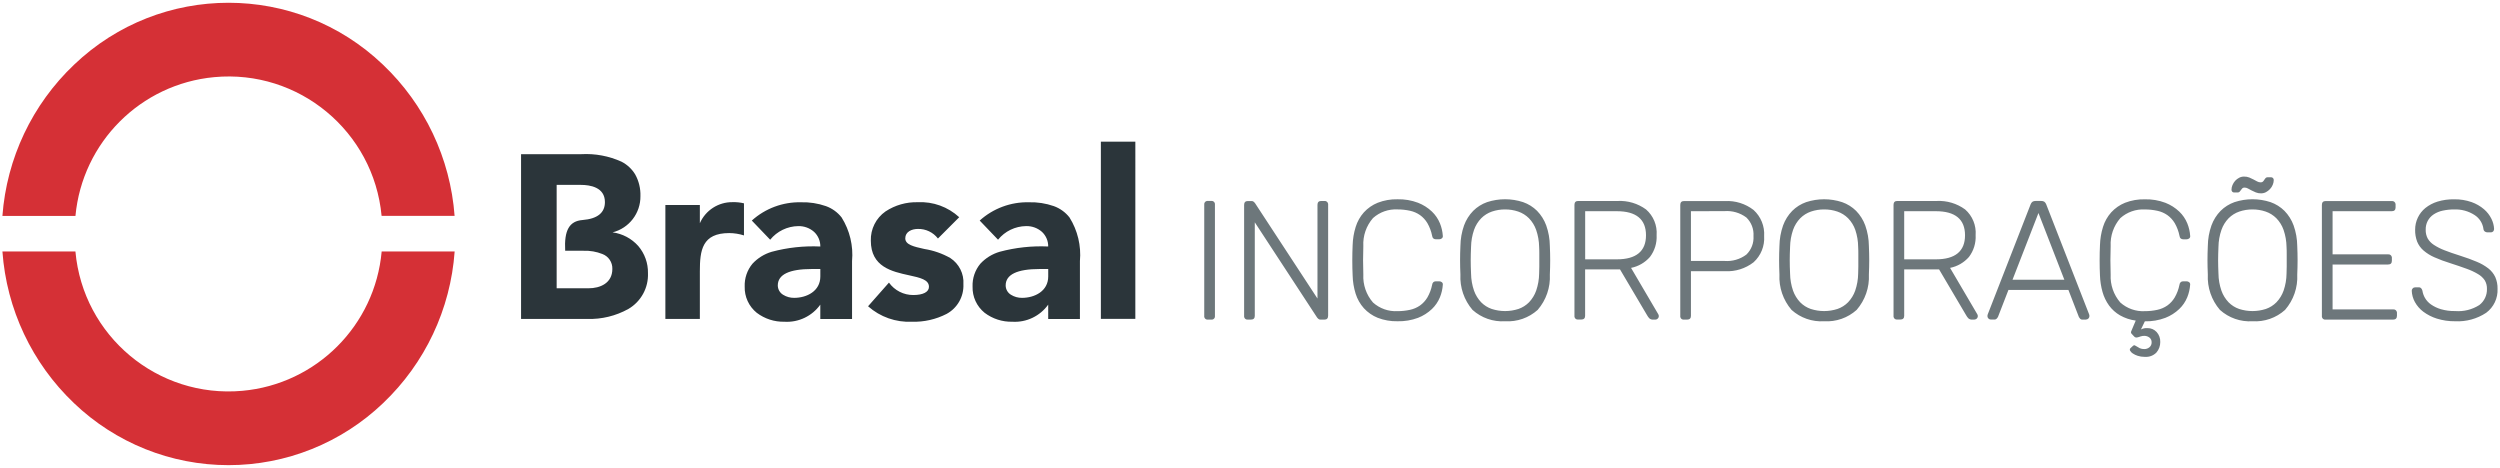
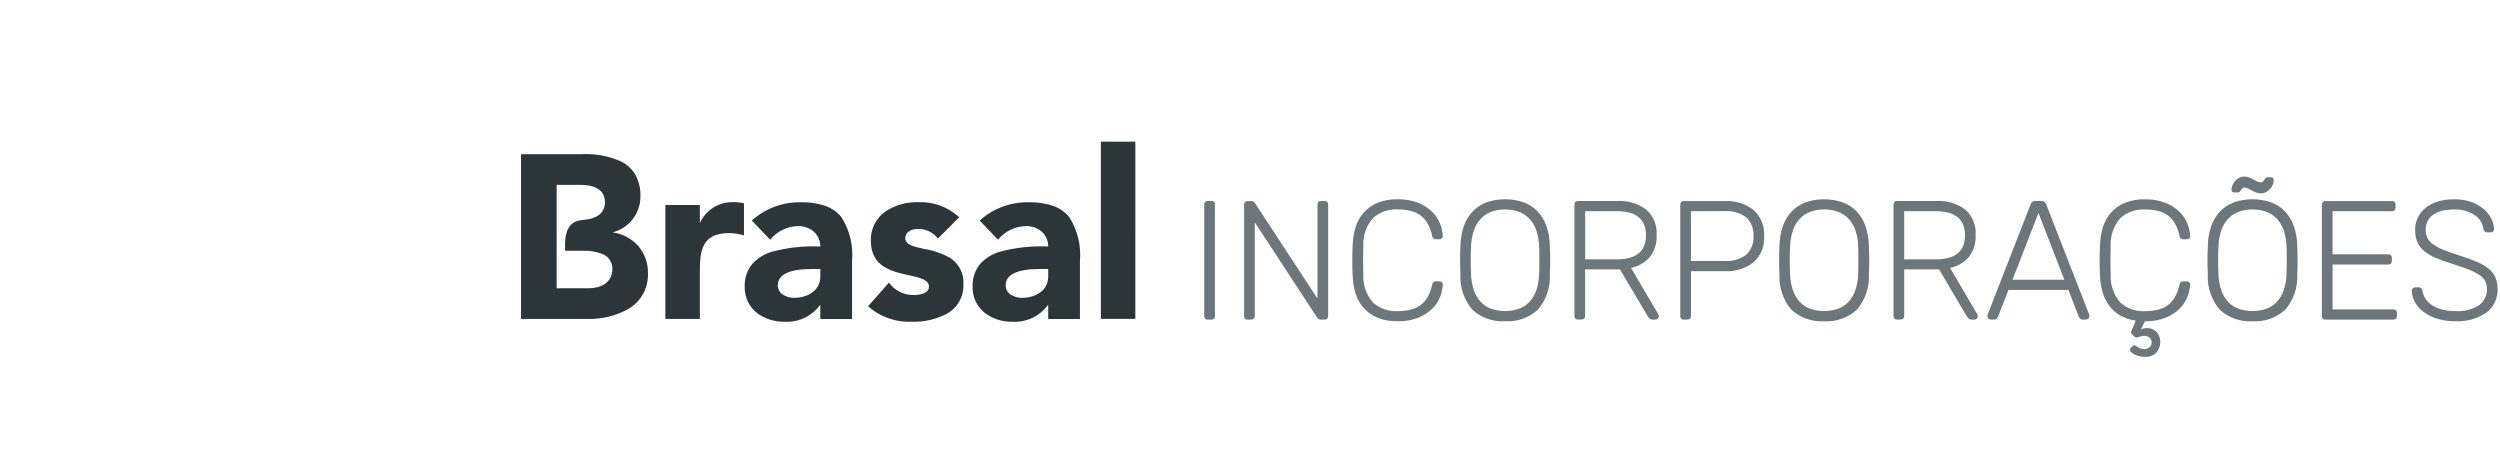
<svg xmlns="http://www.w3.org/2000/svg" width="187px" height="35px" viewBox="0 0 187 35">
-   <path fill="#D53036" d="M17.094,34.793c-4.308,0-8.449-1.662-11.562-4.64c-3.135-2.983-5.044-7.029-5.351-11.346h5.46c0.568,6.326,6.156,10.994,12.482,10.426c5.539-0.497,9.929-4.887,10.426-10.426h5.459c-0.307,4.317-2.215,8.363-5.351,11.346C25.544,33.131,21.402,34.793,17.094,34.793z M5.645,16.15H0.181C0.5,11.841,2.413,7.806,5.548,4.833c6.462-6.168,16.631-6.168,23.093,0c3.133,2.974,5.045,7.008,5.363,11.316h-5.46C27.952,9.825,22.346,5.179,16.023,5.77c-5.505,0.515-9.864,4.874-10.379,10.379L5.645,16.15z" />
  <path fill="#2B353A" d="M75.722,24.066c-0.747,0.018-1.479-0.218-2.074-0.67c-0.589-0.477-0.922-1.201-0.9-1.959c-0.023-0.622,0.184-1.232,0.582-1.711c0.392-0.423,0.892-0.731,1.445-0.893c1.182-0.318,2.407-0.451,3.63-0.395c0.006-0.415-0.164-0.812-0.467-1.095c-0.327-0.288-0.75-0.441-1.185-0.431c-0.817,0.01-1.586,0.383-2.1,1.018l-1.372-1.432c1.007-0.909,2.324-1.399,3.68-1.368c0.634-0.018,1.267,0.079,1.866,0.288c0.462,0.167,0.868,0.46,1.171,0.847c0.61,0.973,0.884,2.12,0.78,3.264v4.331h-2.373v-1.073C77.79,23.647,76.777,24.13,75.722,24.066z M77.769,20.122c-1.689,0-2.545,0.413-2.545,1.228c0.001,0.287,0.153,0.553,0.4,0.7c0.247,0.153,0.533,0.232,0.823,0.229c0.944,0,1.96-0.5,1.96-1.6v-0.558L77.769,20.122z M68.215,24.066c-1.204,0.057-2.382-0.358-3.284-1.157l1.563-1.77c0.421,0.588,1.101,0.934,1.824,0.929c0.731,0,1.168-0.229,1.168-0.613c0-0.538-0.658-0.682-1.491-0.864c-1.273-0.278-2.857-0.624-2.857-2.59c-0.025-0.868,0.388-1.69,1.1-2.187c0.714-0.471,1.556-0.711,2.411-0.688c1.142-0.058,2.259,0.347,3.1,1.122l-1.591,1.594c-0.357-0.465-0.914-0.731-1.5-0.717c-0.47,0-0.944,0.217-0.944,0.7s0.632,0.623,1.432,0.8c0.68,0.108,1.335,0.336,1.934,0.674c0.659,0.428,1.035,1.179,0.983,1.963c0.039,0.919-0.448,1.779-1.256,2.218C70.006,23.891,69.115,24.093,68.215,24.066z M58.677,24.066c-0.747,0.018-1.478-0.218-2.074-0.67c-0.589-0.477-0.922-1.201-0.9-1.959c-0.023-0.622,0.184-1.232,0.582-1.711c0.391-0.422,0.889-0.73,1.441-0.893c1.184-0.318,2.41-0.451,3.634-0.394c0.006-0.414-0.164-0.812-0.467-1.095c-0.326-0.288-0.749-0.441-1.184-0.431c-0.816,0.011-1.586,0.384-2.1,1.018l-1.374-1.433c1.007-0.909,2.323-1.398,3.679-1.368c0.634-0.018,1.267,0.079,1.866,0.288c0.463,0.167,0.869,0.46,1.172,0.847c0.611,0.973,0.885,2.12,0.781,3.264v4.331h-2.375v-1.073c-0.614,0.86-1.628,1.343-2.683,1.279H58.677z M60.723,20.122c-1.688,0-2.544,0.413-2.544,1.228c0.002,0.287,0.153,0.553,0.4,0.7c0.247,0.153,0.532,0.232,0.822,0.229c0.944,0,1.96-0.5,1.96-1.6v-0.558L60.723,20.122z M43.923,23.858h-4.948V11.532h4.507c1.032-0.057,2.063,0.136,3.005,0.561c0.423,0.216,0.777,0.545,1.024,0.951c0.275,0.495,0.411,1.055,0.394,1.621c0.017,1.278-0.845,2.402-2.084,2.716c0.741,0.099,1.421,0.46,1.919,1.017c0.483,0.565,0.742,1.287,0.728,2.03c0.046,1.096-0.518,2.127-1.464,2.681c-0.94,0.522-2.003,0.781-3.078,0.748L43.923,23.858z M41.638,13.83v2.185v4v1.548h2.39c0.859,0,1.776-0.38,1.776-1.447c0.016-0.495-0.285-0.945-0.749-1.118c-0.445-0.176-0.922-0.258-1.4-0.241h-1.38c-0.082-1.532,0.306-2.22,1.3-2.3c1.11-0.088,1.673-0.539,1.673-1.34c0-1.12-1.123-1.287-1.793-1.287L41.638,13.83z M52.349,23.856H49.77v-8.52h2.579v1.362c0.424-0.968,1.385-1.588,2.441-1.577c0.289-0.009,0.578,0.02,0.859,0.088v2.4c-0.356-0.113-0.727-0.172-1.1-0.175c-2.035,0-2.2,1.294-2.2,2.856v3.558V23.856z M84.923,23.85h-2.578V10.598h2.579L84.923,23.85z" />
  <path fill="#6D777B" d="M160.442,26.692H160.4c-0.168,0.001-0.335-0.024-0.494-0.076c-0.133-0.041-0.258-0.1-0.374-0.177c-0.084-0.051-0.153-0.123-0.2-0.209c-0.036-0.06-0.025-0.136,0.025-0.184l0.177-0.164c0.028-0.033,0.068-0.053,0.111-0.057c0.012,0,0.024,0.002,0.035,0.006c0.056,0.023,0.109,0.053,0.158,0.089c0.069,0.047,0.141,0.09,0.216,0.126c0.108,0.047,0.225,0.069,0.342,0.064c0.138,0.002,0.273-0.046,0.38-0.133c0.111-0.092,0.172-0.23,0.165-0.374c0.006-0.138-0.055-0.271-0.165-0.355c-0.109-0.083-0.243-0.128-0.38-0.126c-0.09-0.002-0.18,0.011-0.266,0.038l-0.19,0.062h-0.007c-0.049,0.016-0.1,0.024-0.152,0.025c-0.057-0.005-0.109-0.032-0.146-0.076l-0.2-0.215c-0.042-0.05-0.049-0.12-0.019-0.177c0.031-0.072,0.058-0.138,0.082-0.2l0.254-0.6c-0.414-0.054-0.814-0.187-1.178-0.393c-0.32-0.186-0.599-0.436-0.818-0.735c-0.221-0.307-0.386-0.65-0.488-1.014c-0.114-0.404-0.178-0.821-0.191-1.241c-0.017-0.34-0.025-0.705-0.025-1.115c0-0.41,0.009-0.789,0.025-1.14c0.013-0.465,0.089-0.925,0.228-1.369c0.124-0.403,0.334-0.775,0.615-1.09c0.287-0.312,0.639-0.557,1.032-0.716c0.473-0.183,0.978-0.271,1.485-0.258c0.523-0.013,1.044,0.075,1.534,0.26c0.386,0.15,0.739,0.374,1.039,0.659c0.26,0.248,0.464,0.548,0.6,0.88c0.121,0.299,0.194,0.616,0.216,0.938c0.011,0.069-0.016,0.139-0.07,0.184c-0.056,0.047-0.127,0.072-0.2,0.07h-0.254c-0.064,0.001-0.126-0.019-0.177-0.057c-0.059-0.055-0.094-0.129-0.1-0.209c-0.067-0.332-0.186-0.651-0.355-0.944c-0.141-0.236-0.328-0.44-0.551-0.6c-0.225-0.156-0.479-0.266-0.747-0.323c-0.306-0.067-0.619-0.101-0.932-0.1c-0.674-0.036-1.335,0.197-1.838,0.647c-0.504,0.578-0.764,1.329-0.725,2.095c-0.025,0.7-0.025,1.415,0,2.129c-0.038,0.764,0.221,1.513,0.722,2.09c0.503,0.45,1.164,0.683,1.838,0.647c0.313,0.001,0.626-0.033,0.932-0.1c0.268-0.057,0.522-0.167,0.747-0.323c0.223-0.16,0.41-0.364,0.551-0.6c0.169-0.293,0.289-0.612,0.355-0.944c0.006-0.08,0.041-0.154,0.1-0.209c0.051-0.038,0.113-0.058,0.177-0.057h0.254c0.073-0.002,0.144,0.023,0.2,0.07c0.054,0.045,0.081,0.115,0.07,0.184c-0.022,0.322-0.095,0.639-0.216,0.938c-0.136,0.333-0.34,0.633-0.6,0.881c-0.3,0.285-0.653,0.509-1.039,0.659c-0.49,0.185-1.011,0.273-1.534,0.26l-0.291,0.608c0.149-0.076,0.315-0.111,0.482-0.1c0.261-0.007,0.513,0.099,0.69,0.291c0.185,0.204,0.282,0.473,0.272,0.748c0.004,0.291-0.099,0.573-0.291,0.792C161.072,26.6,160.76,26.717,160.442,26.692z M183.642,24.03c-0.464,0.006-0.926-0.061-1.369-0.2c-0.362-0.113-0.703-0.287-1.008-0.513c-0.26-0.195-0.476-0.444-0.633-0.729c-0.143-0.259-0.223-0.548-0.234-0.843c0-0.067,0.027-0.131,0.076-0.177c0.05-0.051,0.119-0.078,0.19-0.076h0.254c0.072-0.005,0.142,0.023,0.19,0.076c0.043,0.052,0.073,0.112,0.089,0.177c0.03,0.19,0.094,0.373,0.19,0.539c0.112,0.193,0.266,0.36,0.449,0.488c0.227,0.157,0.477,0.277,0.741,0.355c0.346,0.1,0.705,0.147,1.065,0.14c0.637,0.051,1.273-0.107,1.812-0.45c0.374-0.288,0.586-0.738,0.57-1.21c0.007-0.225-0.05-0.447-0.164-0.64c-0.131-0.193-0.305-0.353-0.507-0.468c-0.273-0.161-0.562-0.295-0.861-0.4c-0.35-0.128-0.764-0.269-1.23-0.419c-0.399-0.122-0.79-0.268-1.172-0.437c-0.294-0.128-0.567-0.299-0.811-0.507c-0.208-0.18-0.37-0.405-0.475-0.659c-0.107-0.286-0.159-0.589-0.152-0.894c-0.001-0.311,0.067-0.619,0.2-0.9c0.132-0.28,0.325-0.527,0.564-0.723c0.271-0.216,0.58-0.379,0.912-0.481c0.405-0.122,0.826-0.179,1.249-0.171c0.442-0.008,0.883,0.063,1.3,0.209c0.338,0.12,0.651,0.3,0.925,0.532c0.232,0.199,0.421,0.443,0.557,0.716c0.119,0.237,0.187,0.496,0.2,0.761c0.001,0.065-0.021,0.128-0.063,0.177c-0.052,0.054-0.125,0.082-0.2,0.076h-0.254c-0.056-0.004-0.11-0.021-0.158-0.05c-0.07-0.044-0.115-0.118-0.121-0.2c-0.056-0.43-0.3-0.813-0.665-1.046c-0.452-0.292-0.983-0.437-1.521-0.417c-0.29-0.002-0.579,0.028-0.862,0.089c-0.239,0.05-0.467,0.144-0.672,0.278c-0.388,0.252-0.616,0.69-0.6,1.153c-0.007,0.224,0.044,0.446,0.146,0.646c0.113,0.195,0.272,0.36,0.462,0.482c0.251,0.164,0.519,0.3,0.8,0.406c0.318,0.125,0.71,0.262,1.166,0.405c0.476,0.153,0.892,0.3,1.235,0.45c0.313,0.126,0.607,0.294,0.875,0.5c0.221,0.172,0.398,0.393,0.519,0.646c0.121,0.28,0.179,0.582,0.171,0.887c0.031,0.7-0.287,1.369-0.849,1.787C185.281,23.851,184.465,24.073,183.642,24.03z M168.49,24.03c-0.894,0.057-1.773-0.25-2.439-0.849c-0.631-0.734-0.955-1.682-0.906-2.649c-0.017-0.384-0.025-0.742-0.025-1.065s0.009-0.681,0.025-1.065c0.005-0.525,0.097-1.045,0.272-1.54c0.148-0.408,0.381-0.779,0.684-1.09c0.294-0.292,0.648-0.515,1.039-0.653c0.875-0.287,1.818-0.287,2.693,0c0.393,0.137,0.75,0.36,1.045,0.653c0.303,0.31,0.536,0.682,0.684,1.09c0.175,0.495,0.267,1.015,0.272,1.54c0.017,0.369,0.025,0.727,0.025,1.065s-0.009,0.7-0.025,1.065c0.05,0.968-0.277,1.917-0.912,2.649c-0.664,0.598-1.541,0.904-2.433,0.849H168.49z M168.49,15.666c-0.336-0.003-0.671,0.051-0.989,0.159c-0.301,0.103-0.575,0.274-0.8,0.5c-0.241,0.249-0.424,0.547-0.538,0.874c-0.141,0.408-0.216,0.836-0.222,1.267c-0.008,0.183-0.015,0.362-0.019,0.532c0,0.152-0.007,0.31-0.007,0.469s0,0.319,0.007,0.475c0,0.174,0.011,0.35,0.019,0.526c0.005,0.434,0.08,0.864,0.222,1.274c0.114,0.323,0.296,0.619,0.532,0.868c0.222,0.226,0.493,0.397,0.792,0.5c0.65,0.211,1.35,0.211,2,0c0.299-0.103,0.57-0.274,0.792-0.5c0.237-0.249,0.418-0.544,0.533-0.868c0.141-0.41,0.216-0.84,0.221-1.274c0.008-0.18,0.013-0.357,0.013-0.526v-0.943c0-0.164,0-0.343-0.013-0.532c-0.007-0.431-0.081-0.859-0.221-1.267c-0.114-0.327-0.298-0.625-0.539-0.874c-0.225-0.226-0.499-0.397-0.8-0.5c-0.317-0.108-0.649-0.162-0.984-0.16H168.49z M136.447,24.03c-0.894,0.056-1.773-0.25-2.439-0.849c-0.63-0.734-0.955-1.682-0.906-2.649c-0.017-0.373-0.025-0.731-0.025-1.064s0.008-0.691,0.025-1.065c0.006-0.525,0.098-1.045,0.273-1.54c0.148-0.408,0.381-0.78,0.684-1.09c0.293-0.292,0.648-0.515,1.039-0.653c0.875-0.287,1.818-0.287,2.693,0c0.393,0.137,0.751,0.36,1.046,0.653c0.303,0.311,0.536,0.682,0.684,1.09c0.175,0.495,0.267,1.015,0.272,1.54c0.017,0.384,0.025,0.742,0.025,1.065s-0.009,0.681-0.025,1.065c0.048,0.968-0.281,1.916-0.916,2.648C138.213,23.778,137.338,24.084,136.447,24.03z M136.447,15.666c-0.336-0.003-0.67,0.051-0.988,0.159c-0.301,0.103-0.575,0.274-0.8,0.5c-0.241,0.249-0.425,0.547-0.539,0.874c-0.14,0.408-0.215,0.836-0.222,1.267c-0.007,0.165-0.014,0.358-0.019,0.532c-0.005,0.174-0.006,0.318-0.006,0.469c0,0.151,0,0.311,0.006,0.475c0,0.146,0.009,0.309,0.019,0.526c0.006,0.434,0.081,0.864,0.222,1.274c0.115,0.323,0.296,0.619,0.532,0.868c0.222,0.226,0.493,0.397,0.792,0.5c0.65,0.211,1.35,0.211,2,0c0.299-0.103,0.57-0.274,0.792-0.5c0.236-0.249,0.418-0.545,0.532-0.868c0.141-0.41,0.216-0.84,0.222-1.274c0.009-0.2,0.013-0.37,0.013-0.526v-0.943c0-0.151,0-0.325-0.013-0.532c-0.004-0.431-0.076-0.859-0.213-1.267c-0.114-0.327-0.298-0.625-0.539-0.874c-0.225-0.226-0.499-0.397-0.8-0.5C137.119,15.717,136.784,15.663,136.447,15.666z M112.584,24.03c-0.894,0.056-1.773-0.25-2.439-0.849c-0.63-0.734-0.955-1.682-0.906-2.649c-0.016-0.373-0.025-0.732-0.025-1.065s0.008-0.691,0.025-1.065c0.006-0.525,0.097-1.045,0.272-1.54c0.148-0.408,0.381-0.779,0.684-1.09c0.294-0.292,0.648-0.515,1.039-0.653c0.875-0.287,1.818-0.287,2.693,0c0.393,0.137,0.751,0.36,1.046,0.653c0.303,0.311,0.536,0.682,0.684,1.09c0.175,0.495,0.267,1.015,0.272,1.54c0.016,0.373,0.025,0.732,0.025,1.065s-0.008,0.691-0.025,1.065c0.049,0.968-0.278,1.917-0.912,2.649C114.352,23.778,113.476,24.084,112.584,24.03z M112.584,15.666c-0.336-0.003-0.67,0.051-0.988,0.159c-0.301,0.103-0.575,0.274-0.8,0.5c-0.241,0.249-0.425,0.547-0.539,0.874c-0.14,0.408-0.215,0.836-0.222,1.267c-0.007,0.165-0.014,0.358-0.019,0.532c-0.005,0.174-0.006,0.318-0.006,0.469c0,0.151,0,0.311,0.006,0.475c0,0.146,0.009,0.309,0.019,0.526c0.006,0.434,0.081,0.864,0.222,1.274c0.115,0.323,0.296,0.619,0.532,0.868c0.222,0.226,0.493,0.397,0.792,0.5c0.65,0.211,1.35,0.211,2,0c0.299-0.103,0.57-0.274,0.792-0.5c0.236-0.249,0.418-0.545,0.532-0.868c0.141-0.41,0.216-0.84,0.222-1.274c0.009-0.2,0.013-0.37,0.013-0.526v-0.943c0-0.151,0-0.325-0.013-0.532c-0.007-0.431-0.082-0.859-0.222-1.267c-0.114-0.327-0.298-0.625-0.539-0.874c-0.225-0.226-0.499-0.397-0.8-0.5C113.25,15.718,112.918,15.664,112.584,15.666z M104.532,24.03c-0.507,0.012-1.011-0.077-1.483-0.26c-0.393-0.159-0.745-0.404-1.032-0.716c-0.279-0.313-0.489-0.682-0.615-1.083c-0.139-0.446-0.214-0.908-0.225-1.375c-0.017-0.349-0.025-0.724-0.025-1.115c0-0.391,0.009-0.775,0.025-1.14c0.013-0.465,0.089-0.925,0.228-1.369c0.125-0.403,0.334-0.775,0.615-1.09c0.287-0.312,0.639-0.557,1.032-0.716c0.472-0.183,0.976-0.272,1.483-0.26c0.523-0.013,1.044,0.075,1.534,0.26c0.386,0.15,0.739,0.374,1.039,0.659c0.26,0.248,0.464,0.548,0.6,0.88c0.121,0.299,0.194,0.616,0.215,0.938c0.011,0.069-0.016,0.139-0.07,0.184c-0.056,0.047-0.127,0.072-0.2,0.07h-0.254c-0.064,0.001-0.126-0.019-0.177-0.057c-0.059-0.055-0.094-0.129-0.1-0.209c-0.066-0.332-0.186-0.651-0.355-0.944c-0.141-0.236-0.328-0.44-0.551-0.6c-0.225-0.156-0.479-0.266-0.747-0.323c-0.306-0.067-0.619-0.101-0.932-0.1c-0.674-0.036-1.334,0.197-1.837,0.647c-0.504,0.579-0.763,1.331-0.723,2.097c-0.025,0.7-0.025,1.415,0,2.129c-0.038,0.764,0.221,1.513,0.723,2.09c0.502,0.451,1.163,0.683,1.837,0.647c0.313,0.001,0.626-0.033,0.932-0.1c0.268-0.057,0.522-0.167,0.747-0.323c0.223-0.16,0.41-0.364,0.551-0.6c0.169-0.293,0.289-0.612,0.355-0.944c0.006-0.08,0.041-0.154,0.1-0.209c0.051-0.038,0.113-0.058,0.177-0.057h0.254c0.073-0.002,0.144,0.023,0.2,0.07c0.054,0.045,0.081,0.115,0.07,0.184c-0.021,0.322-0.094,0.639-0.215,0.938c-0.136,0.332-0.34,0.633-0.6,0.881c-0.3,0.285-0.653,0.509-1.039,0.659C105.578,23.957,105.056,24.044,104.532,24.03z M178.999,23.908h-5.043c-0.135,0.019-0.26-0.075-0.279-0.21c-0.003-0.022-0.003-0.045,0-0.068v-8.3c0-0.193,0.094-0.291,0.279-0.291h4.942c0.141-0.02,0.271,0.079,0.291,0.22c0.003,0.024,0.003,0.047,0,0.071v0.191c0,0.185-0.1,0.278-0.291,0.278h-4.421v3.226h4.144c0.141-0.02,0.271,0.079,0.291,0.22c0.003,0.024,0.003,0.047,0,0.071v0.192c0,0.185-0.1,0.278-0.291,0.278h-4.144v3.357h4.524c0.141-0.02,0.271,0.079,0.291,0.22c0.003,0.024,0.003,0.047,0,0.071v0.191C179.29,23.808,179.192,23.908,178.999,23.908z M156.036,23.908h-0.254c-0.071,0.006-0.14-0.02-0.19-0.07c-0.035-0.036-0.064-0.076-0.089-0.12l-0.786-2.032h-4.485l-0.786,2.027c-0.024,0.044-0.054,0.084-0.089,0.12c-0.05,0.05-0.119,0.076-0.19,0.07h-0.254c-0.139-0.003-0.251-0.115-0.254-0.254c0.001-0.047,0.009-0.094,0.025-0.139l3.206-8.224c0.026-0.074,0.072-0.14,0.133-0.191c0.069-0.046,0.152-0.068,0.235-0.063h0.431c0.083-0.005,0.165,0.017,0.234,0.063c0.061,0.051,0.107,0.117,0.134,0.191l3.207,8.222c0.016,0.045,0.024,0.092,0.025,0.139c-0.003,0.139-0.114,0.251-0.253,0.254V23.908z M152.477,15.932l-1.941,4.993h3.878L152.477,15.932z M147.693,23.908h-0.152c-0.113,0.011-0.226-0.025-0.311-0.1c-0.067-0.073-0.124-0.154-0.171-0.241l-2.015-3.415h-2.61v3.472c0,0.185-0.1,0.278-0.292,0.278h-0.228c-0.135,0.018-0.26-0.076-0.278-0.212c-0.003-0.022-0.003-0.044,0-0.066v-8.3c0-0.193,0.094-0.291,0.278-0.291h2.953c0.759-0.038,1.509,0.185,2.123,0.633c0.551,0.483,0.842,1.197,0.787,1.927c0.031,0.585-0.146,1.161-0.5,1.628c-0.368,0.42-0.865,0.708-1.413,0.817l2.04,3.472c0.023,0.043,0.036,0.09,0.038,0.139c-0.003,0.139-0.114,0.251-0.253,0.254L147.693,23.908z M142.434,15.798v3.6h2.37c1.446,0,2.18-0.605,2.18-1.8s-0.733-1.8-2.18-1.8L142.434,15.798z M126.191,23.908h-0.228c-0.135,0.019-0.26-0.075-0.279-0.21c-0.003-0.022-0.003-0.045,0-0.068v-8.3c0-0.193,0.094-0.291,0.279-0.291h3.079c0.764-0.038,1.517,0.198,2.123,0.666c0.55,0.497,0.841,1.219,0.792,1.958c0.049,0.739-0.242,1.461-0.792,1.958c-0.606,0.468-1.359,0.704-2.123,0.666h-2.56v3.346C126.482,23.808,126.384,23.908,126.191,23.908z M126.482,15.798v3.721h2.5c0.589,0.047,1.174-0.122,1.647-0.476c0.372-0.362,0.567-0.869,0.532-1.387c0.035-0.518-0.16-1.025-0.532-1.387c-0.474-0.355-1.062-0.524-1.652-0.476L126.482,15.798z M123.83,23.908h-0.153c-0.113,0.011-0.226-0.025-0.311-0.1c-0.067-0.073-0.124-0.154-0.171-0.241l-2.018-3.415h-2.61v3.472c0,0.185-0.1,0.278-0.292,0.278h-0.228c-0.135,0.018-0.26-0.076-0.278-0.212c-0.003-0.022-0.003-0.044,0-0.066v-8.3c0-0.193,0.094-0.291,0.278-0.291H121c0.759-0.038,1.509,0.185,2.123,0.633c0.553,0.482,0.846,1.196,0.792,1.927c0.031,0.585-0.146,1.161-0.5,1.628c-0.368,0.42-0.865,0.708-1.413,0.817l2.04,3.472c0.023,0.043,0.036,0.09,0.038,0.139c0.001,0.067-0.027,0.132-0.076,0.178C123.959,23.876,123.897,23.906,123.83,23.908z M118.571,15.798v3.6h2.37c1.446,0,2.18-0.605,2.18-1.8s-0.733-1.8-2.18-1.8L118.571,15.798z M99.066,23.908h-0.278c-0.068,0.007-0.135-0.016-0.184-0.063c-0.038-0.042-0.066-0.072-0.083-0.089l-4.663-7.127v7c0,0.185-0.1,0.278-0.291,0.278h-0.228c-0.135,0.019-0.26-0.075-0.279-0.21c-0.003-0.022-0.003-0.045,0-0.068v-8.3c0-0.193,0.094-0.291,0.279-0.291h0.266c0.068-0.007,0.135,0.016,0.184,0.063l0.083,0.089l4.675,7.142v-7.008c0-0.193,0.094-0.291,0.278-0.291h0.228c0.141-0.02,0.272,0.078,0.292,0.219c0.003,0.024,0.003,0.048,0,0.072v8.284C99.345,23.808,99.251,23.908,99.066,23.908z M90.596,23.908h-0.24c-0.135,0.019-0.26-0.074-0.28-0.209c-0.003-0.024-0.003-0.049,0.001-0.074v-8.317c-0.019-0.135,0.075-0.26,0.21-0.279c0.023-0.003,0.046-0.003,0.069,0h0.24c0.135-0.02,0.261,0.073,0.281,0.208c0.004,0.024,0.004,0.048,0,0.071v8.313c0.024,0.134-0.066,0.262-0.2,0.286C90.65,23.912,90.623,23.912,90.596,23.908z M169.123,14.463c-0.132,0.002-0.263-0.022-0.386-0.07c-0.108-0.044-0.215-0.093-0.317-0.146c-0.102-0.053-0.192-0.1-0.272-0.146c-0.077-0.045-0.165-0.069-0.254-0.07c-0.062-0.005-0.124,0.016-0.171,0.057c-0.038,0.038-0.072,0.081-0.1,0.127c-0.03,0.045-0.063,0.088-0.1,0.127c-0.04,0.04-0.095,0.061-0.152,0.057h-0.253c-0.058,0.004-0.114-0.02-0.152-0.064c-0.033-0.039-0.051-0.089-0.051-0.14c0.001-0.122,0.027-0.243,0.076-0.355c0.049-0.116,0.116-0.223,0.2-0.317c0.086-0.093,0.187-0.17,0.3-0.228c0.112-0.058,0.237-0.088,0.364-0.087c0.134-0.003,0.268,0.021,0.393,0.07c0.1,0.044,0.208,0.093,0.311,0.146c0.103,0.053,0.188,0.1,0.272,0.146c0.081,0.046,0.173,0.07,0.266,0.07c0.062,0.005,0.124-0.016,0.171-0.057c0.039-0.04,0.073-0.084,0.1-0.133c0.029-0.048,0.062-0.092,0.1-0.133c0.039-0.04,0.093-0.061,0.149-0.058h0.254c0.058-0.004,0.114,0.019,0.152,0.063c0.034,0.039,0.053,0.088,0.054,0.14c-0.001,0.124-0.027,0.247-0.076,0.361c-0.049,0.12-0.12,0.229-0.209,0.323c-0.087,0.092-0.188,0.169-0.3,0.228C169.378,14.434,169.251,14.464,169.123,14.463z" />
</svg>